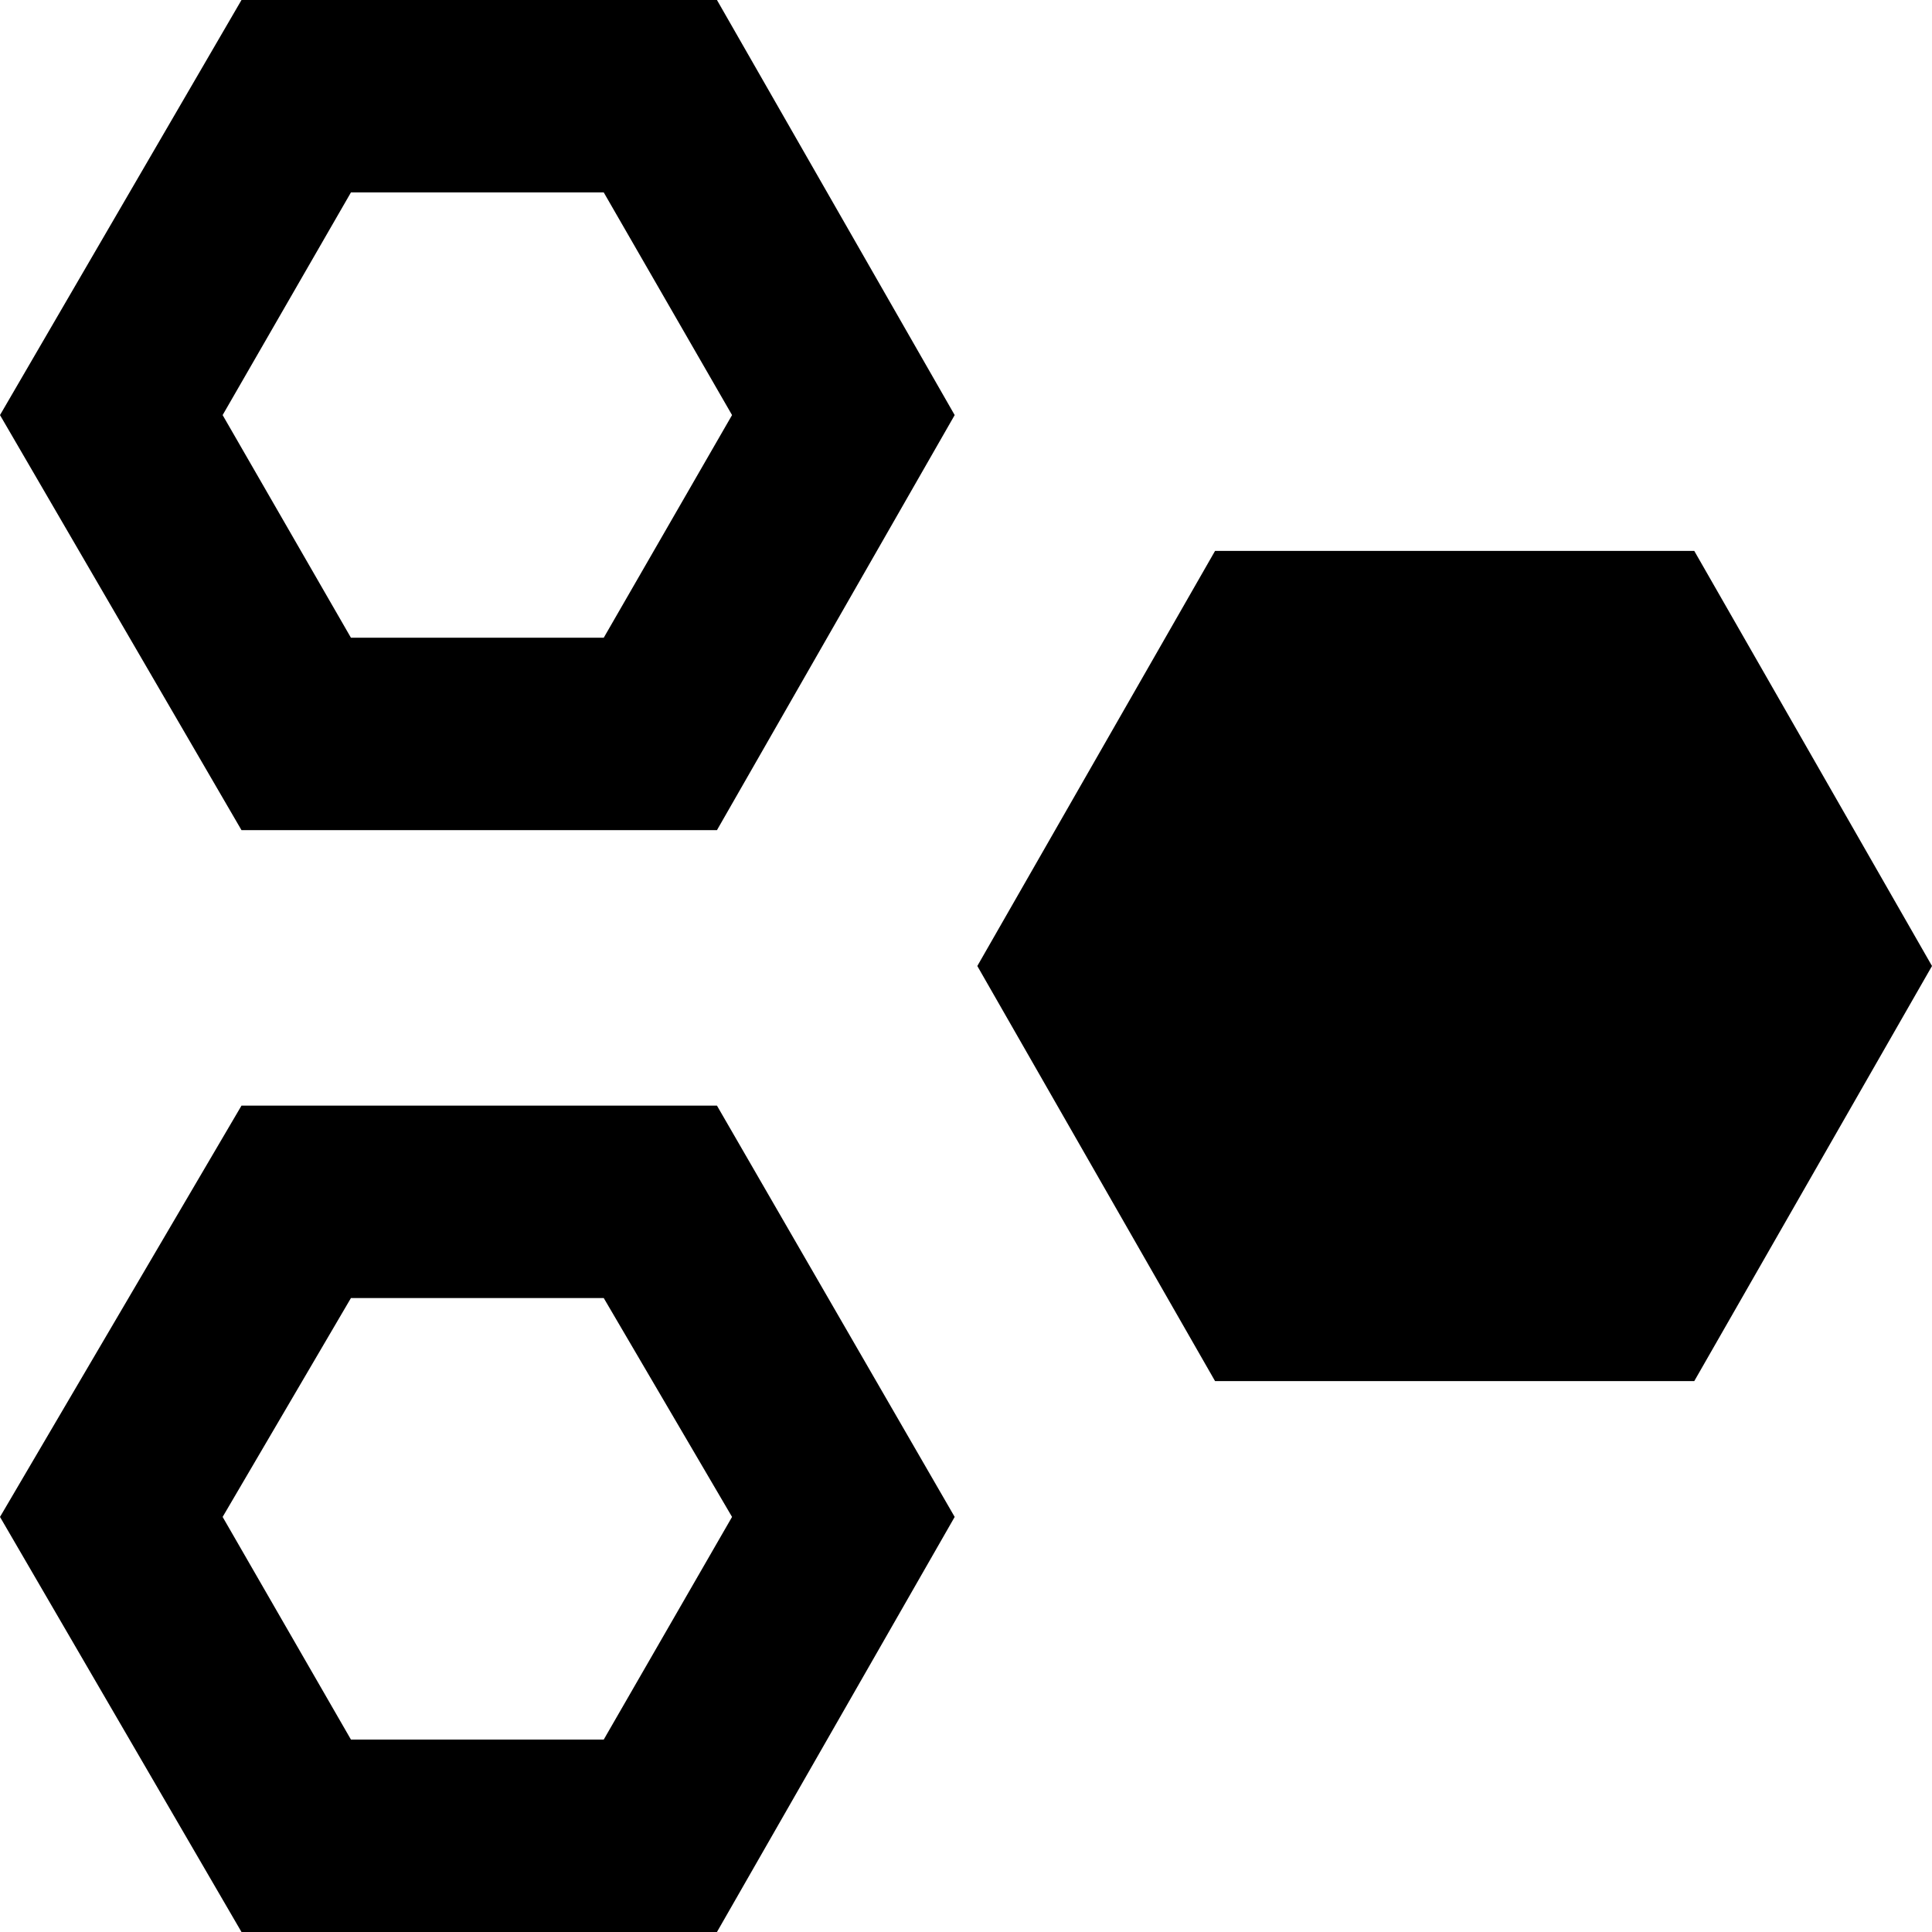
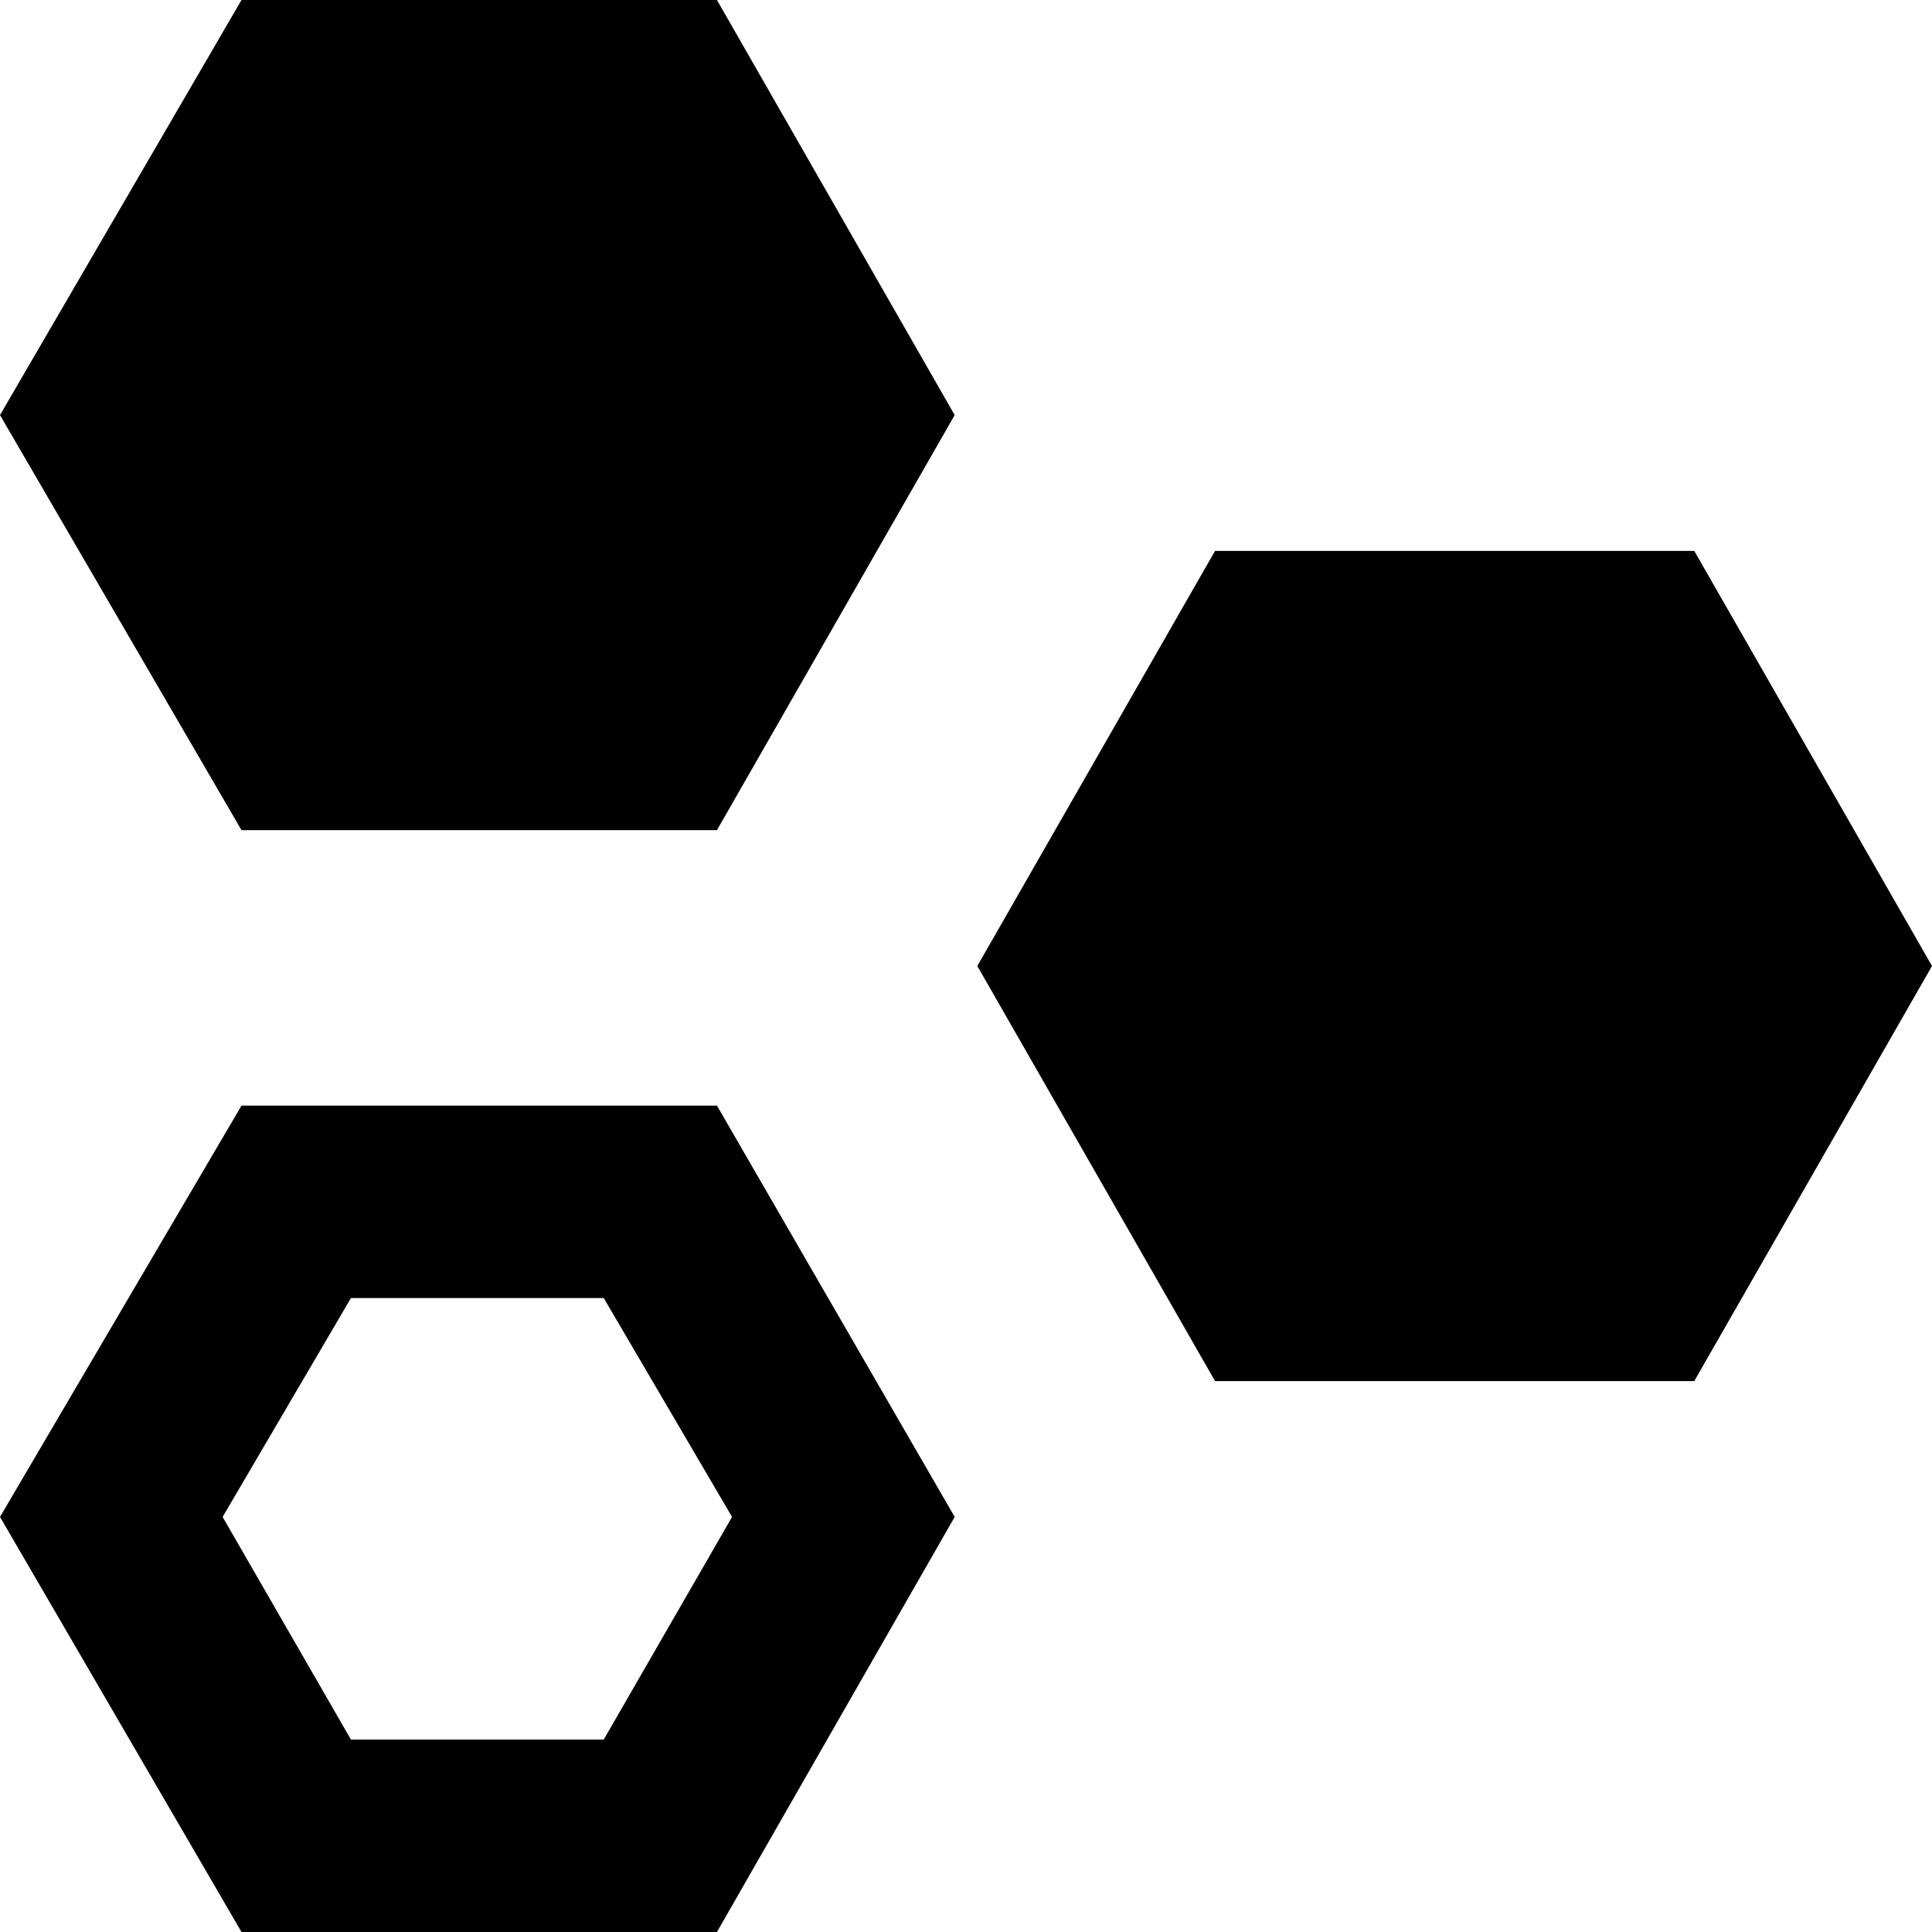
<svg xmlns="http://www.w3.org/2000/svg" viewBox="0 0 512 512">
-   <path d="M194 402l-34-58H93l-34 58 34 59h67zm0-292l-34-59H93l-34 59 34 59h67zm-4 183l63 109-63 110H64L0 402l64-109h126zm0-293l63 110-63 110H64L0 110 64 0h126zm322 256l-63 110H322l-63-110 63-110h127z" />
+   <path d="M194 402l-34-58H93l-34 58 34 59h67zm0-292l-34-59H93h67zm-4 183l63 109-63 110H64L0 402l64-109h126zm0-293l63 110-63 110H64L0 110 64 0h126zm322 256l-63 110H322l-63-110 63-110h127z" />
</svg>